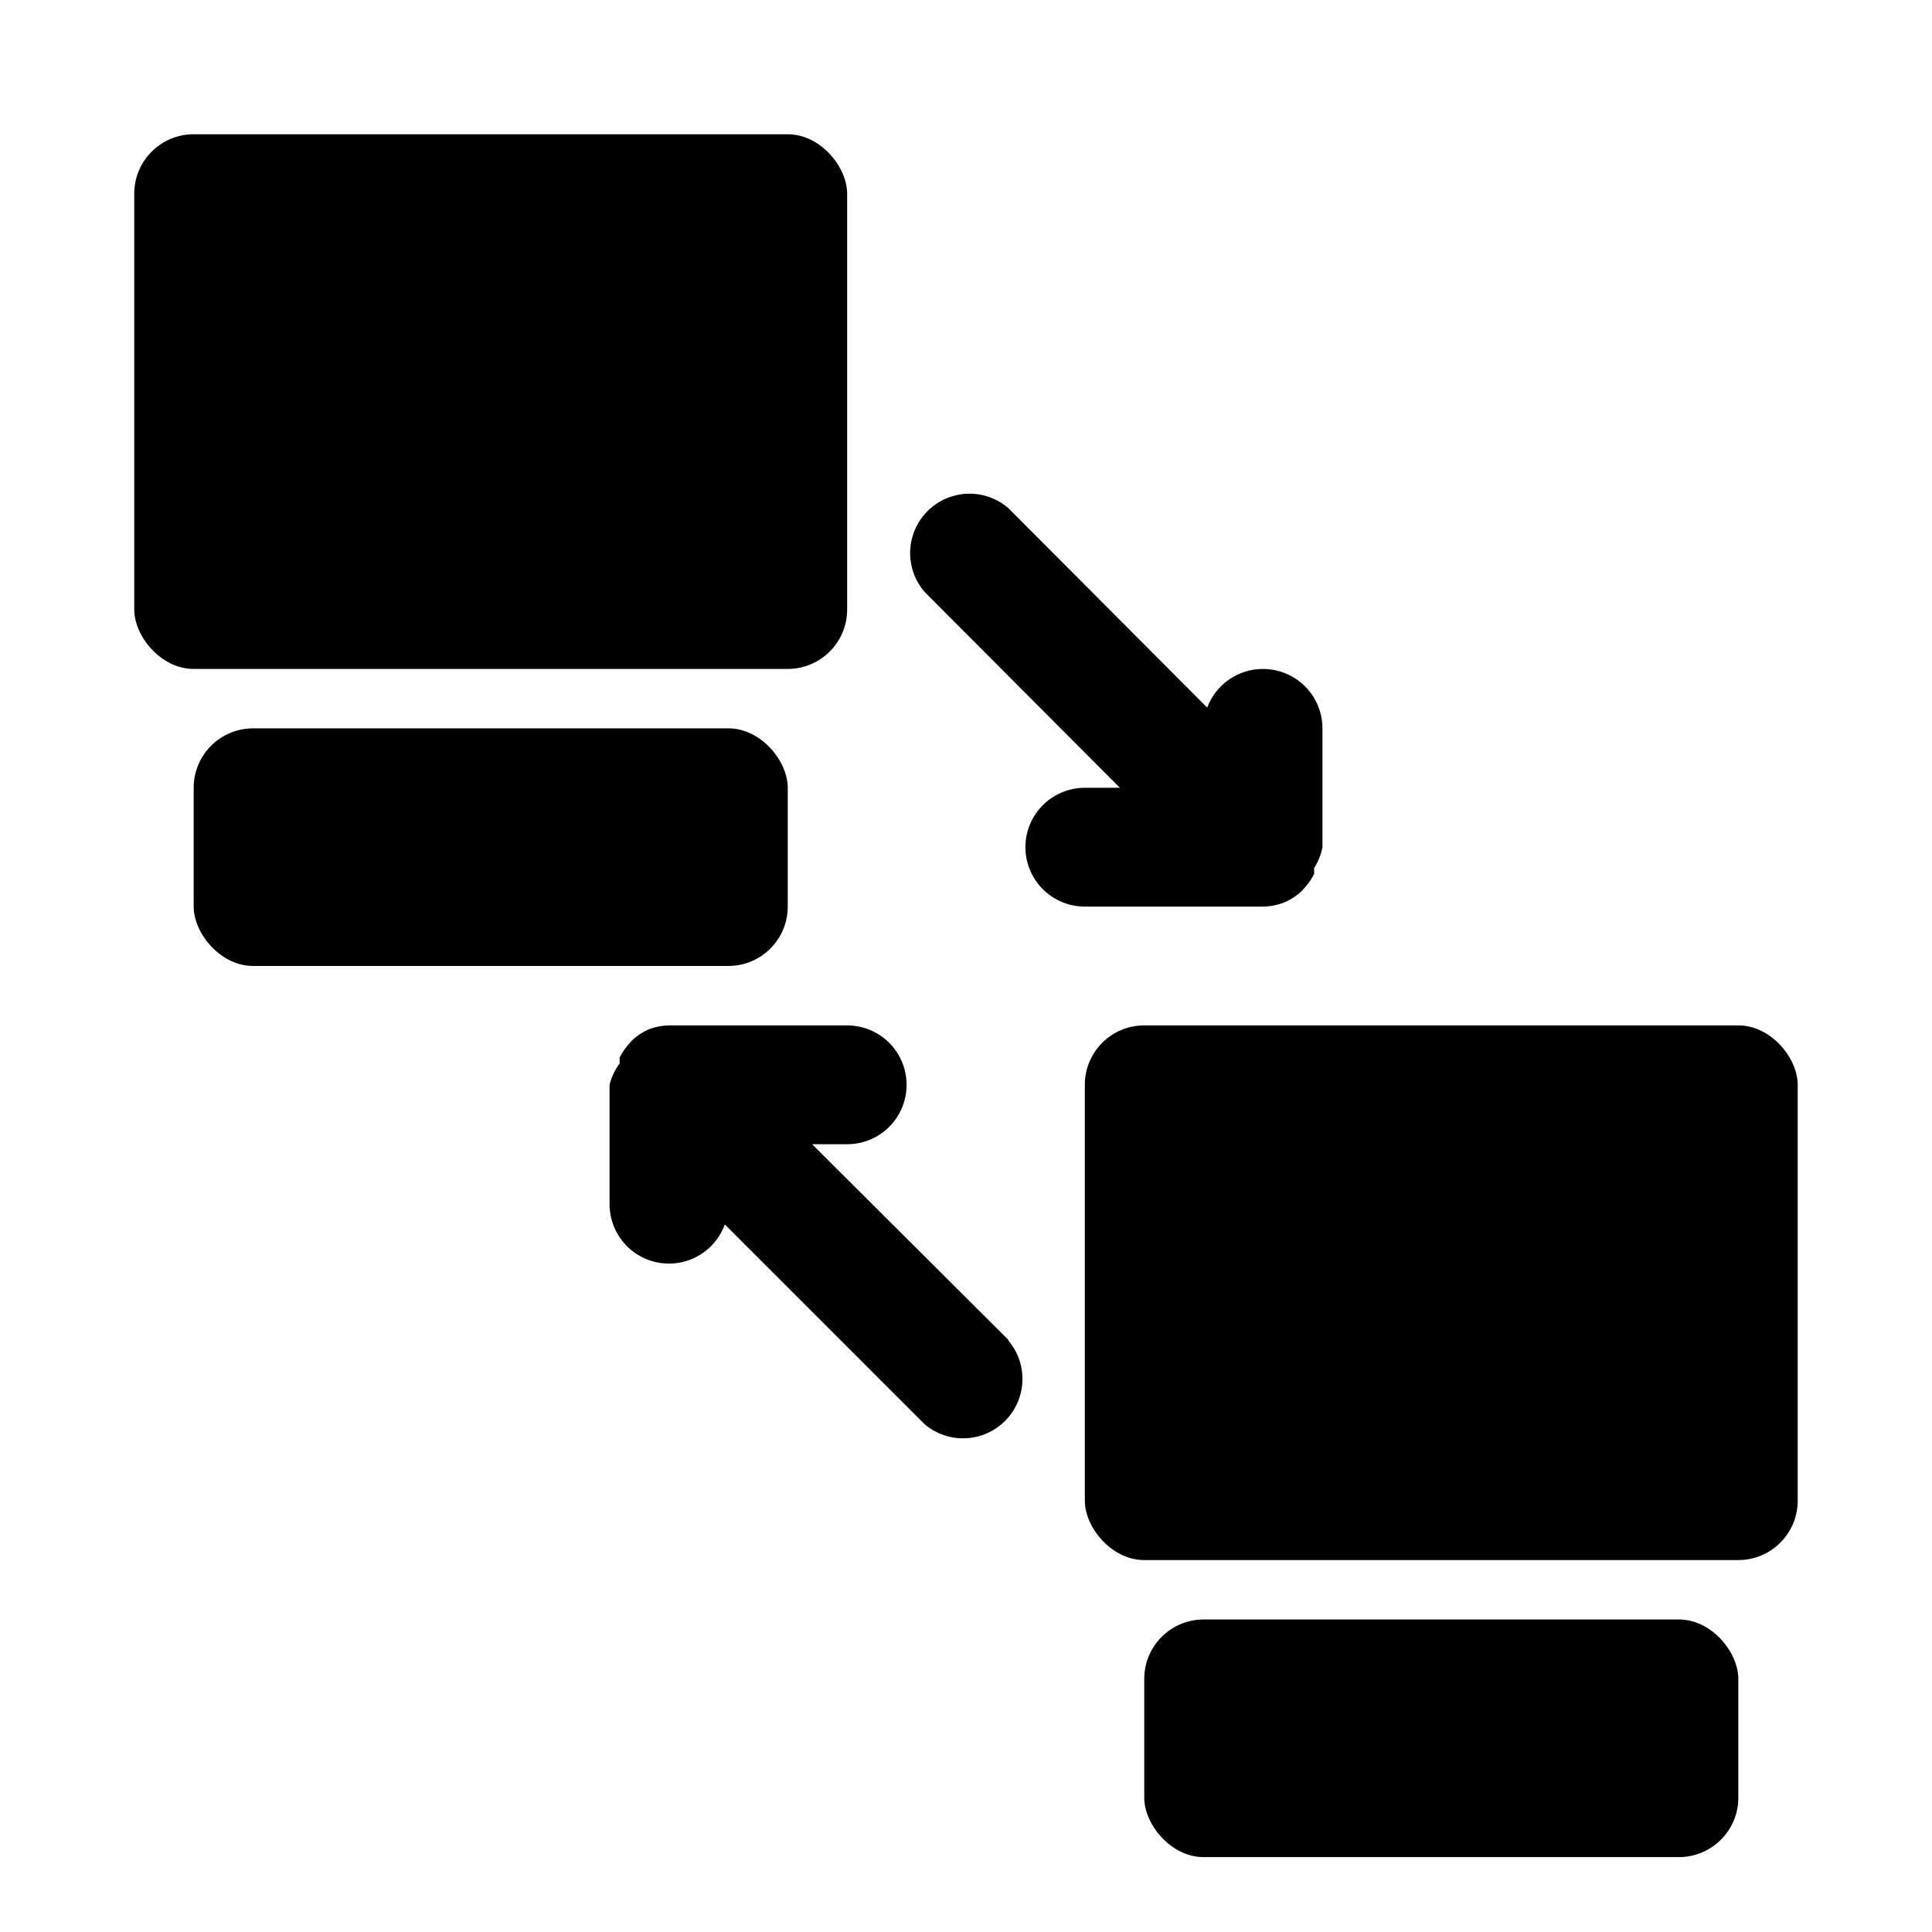
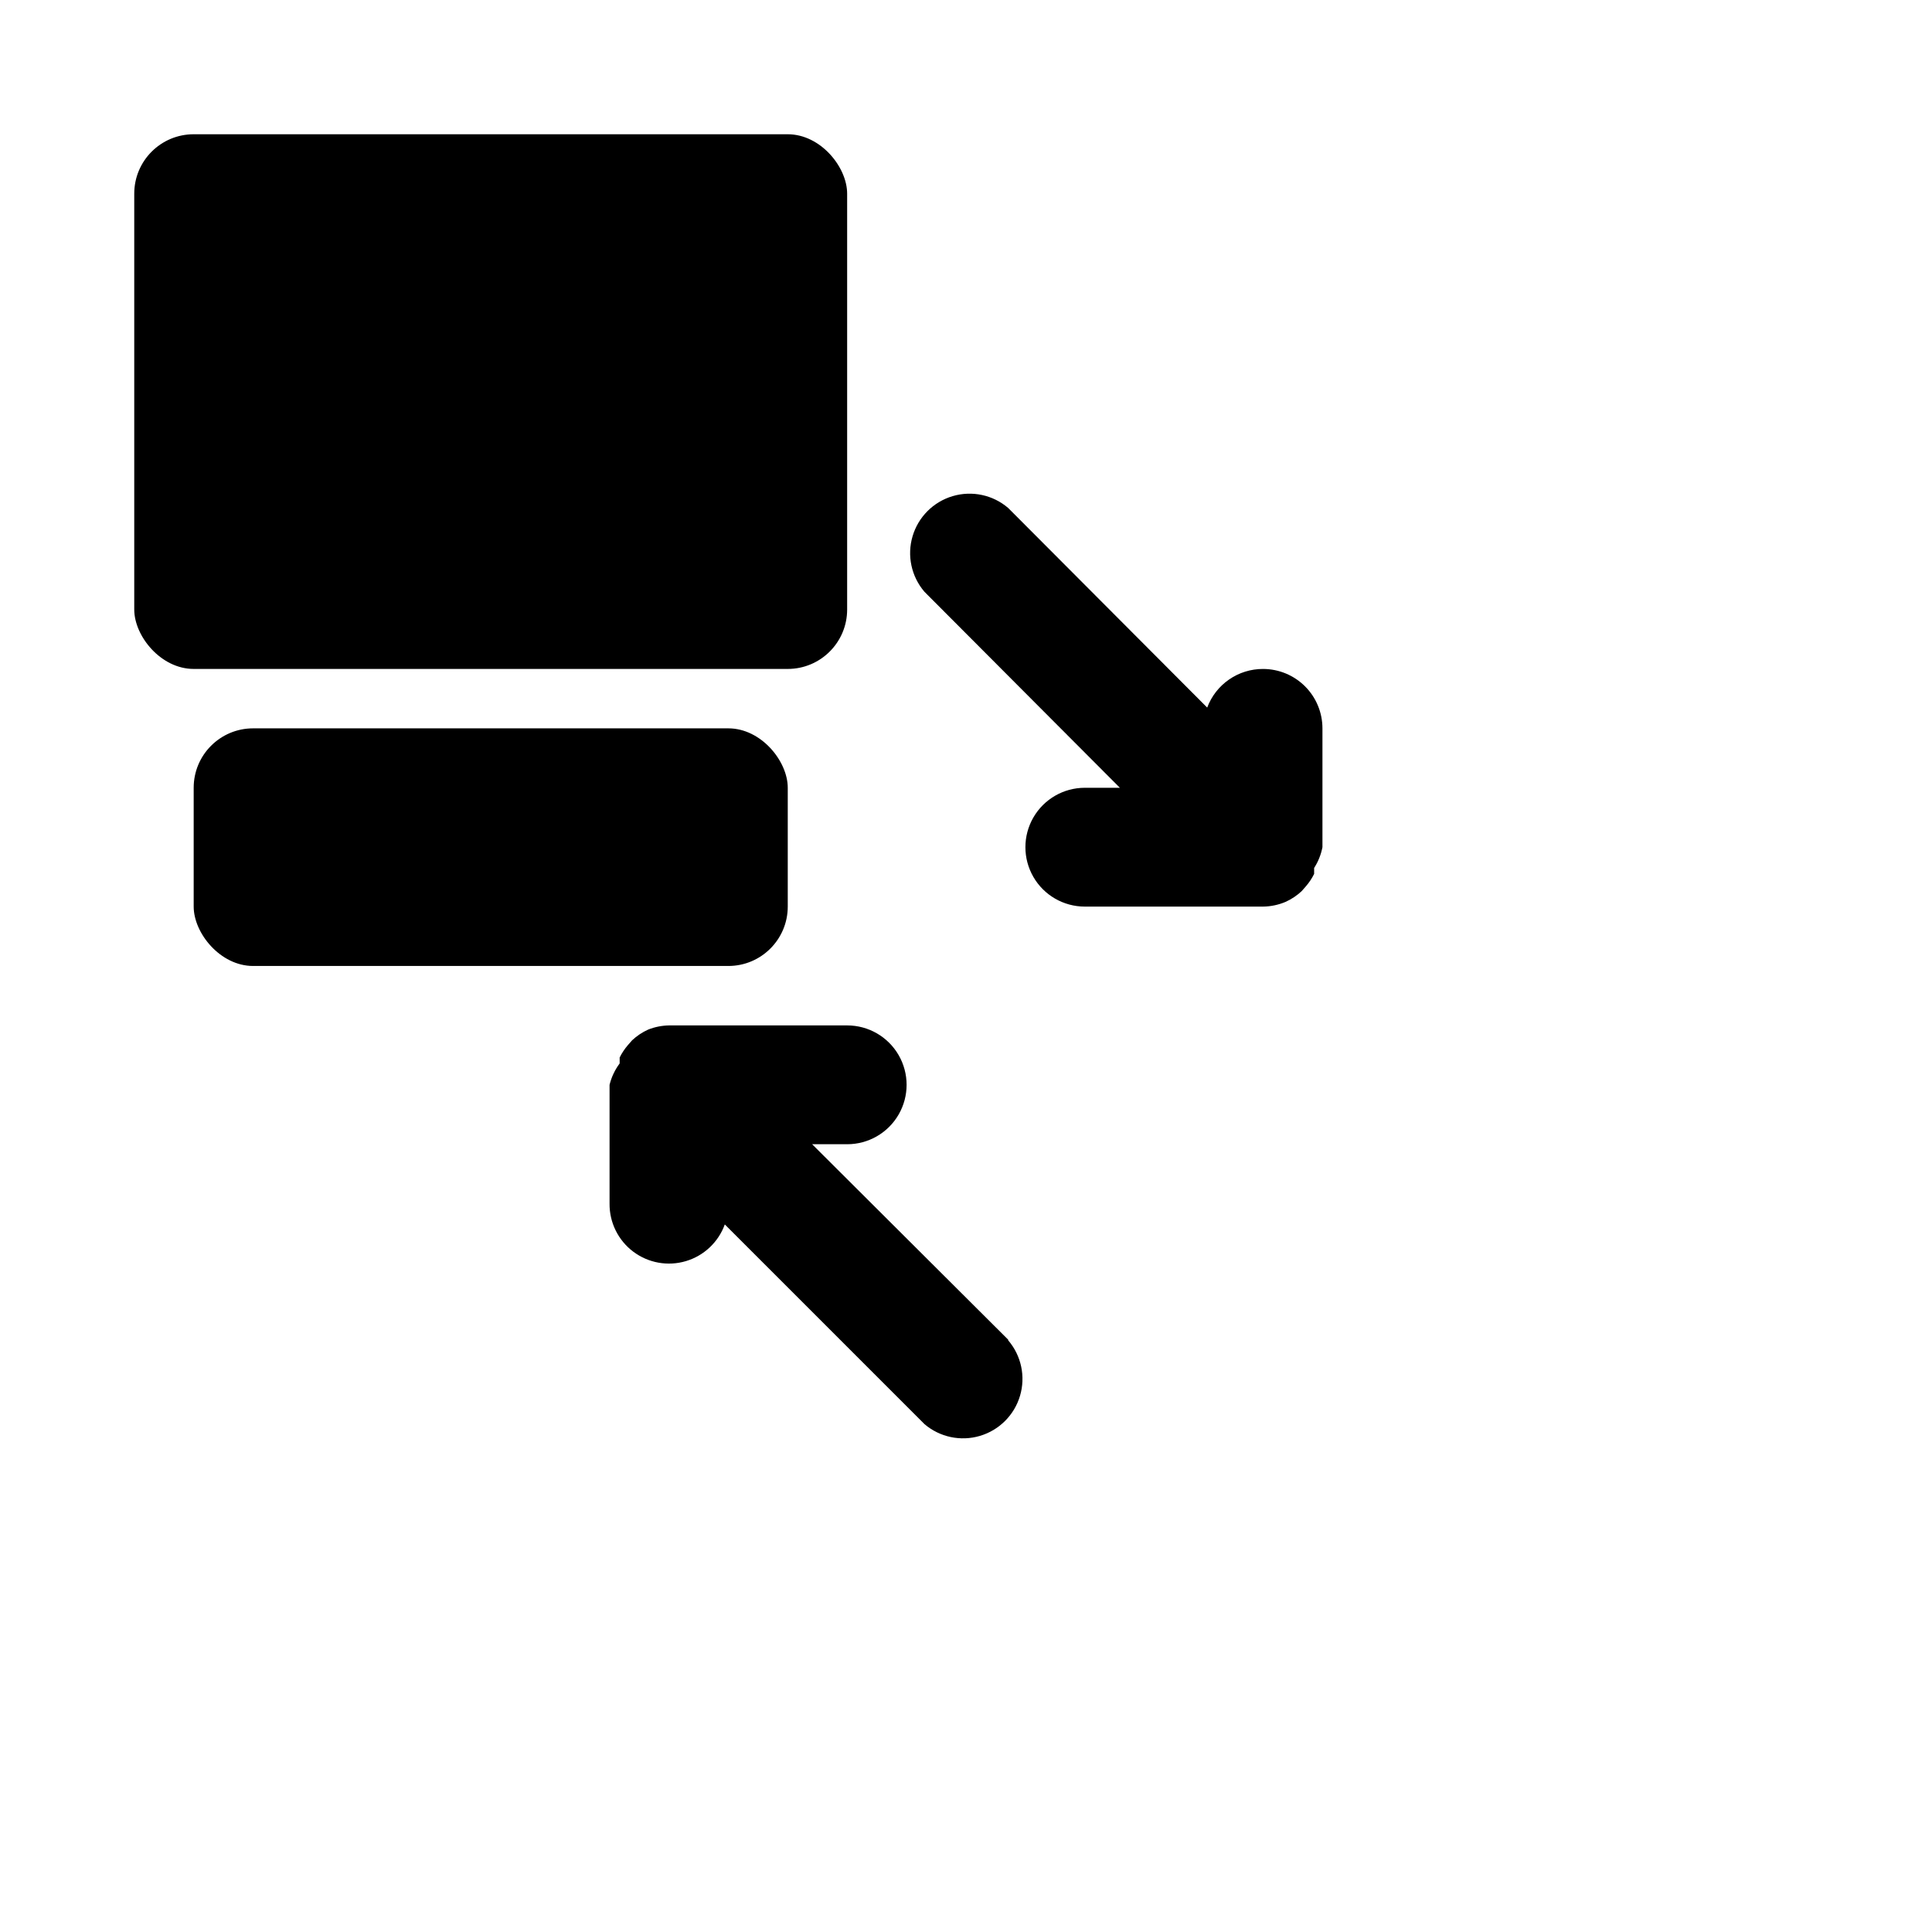
<svg xmlns="http://www.w3.org/2000/svg" fill="#000000" width="800px" height="800px" version="1.1" viewBox="144 144 512 512">
  <g>
-     <path d="m447.23 415.74h157.44c8.695 0 15.742 8.695 15.742 15.742v110.21c0 8.695-7.051 15.742-15.742 15.742h-157.44c-8.695 0-15.742-8.695-15.742-15.742v-110.21c0-8.695 7.051-15.742 15.742-15.742z" />
-     <path d="m462.98 573.18h125.95c8.695 0 15.742 8.695 15.742 15.742v31.488c0 8.695-7.051 15.742-15.742 15.742h-125.95c-8.695 0-15.742-8.695-15.742-15.742v-31.488c0-8.695 7.051-15.742 15.742-15.742z" />
    <path d="m195.32 179.58h157.44c8.695 0 15.742 8.695 15.742 15.742v110.21c0 8.695-7.051 15.742-15.742 15.742h-157.44c-8.695 0-15.742-8.695-15.742-15.742v-110.21c0-8.695 7.051-15.742 15.742-15.742z" />
    <path d="m211.07 337.02h125.95c8.695 0 15.742 8.695 15.742 15.742v31.488c0 8.695-7.051 15.742-15.742 15.742h-125.95c-8.695 0-15.742-8.695-15.742-15.742v-31.488c0-8.695 7.051-15.742 15.742-15.742z" />
    <path d="m478.72 321.28c-3.219-0.008-6.359 0.965-9.004 2.797-2.648 1.828-4.668 4.426-5.797 7.438l-52.742-52.898c-4.051-3.473-9.586-4.652-14.703-3.141-5.117 1.512-9.121 5.516-10.633 10.633-1.516 5.117-0.332 10.652 3.137 14.707l51.801 51.953h-9.289c-5.625 0-10.824 3-13.637 7.871-2.812 4.871-2.812 10.875 0 15.746 2.812 4.871 8.012 7.871 13.637 7.871h47.23c2.059-0.023 4.09-0.453 5.984-1.258 1.559-0.707 2.996-1.664 4.25-2.836l1.102-1.258c0.871-1.004 1.613-2.117 2.203-3.309v-1.574c1.078-1.68 1.828-3.551 2.203-5.508v-31.488c0-4.176-1.656-8.18-4.609-11.133-2.953-2.953-6.957-4.613-11.133-4.613z" />
    <path d="m411.18 499.03-51.953-51.797h9.289c5.625 0 10.82-3 13.633-7.871s2.812-10.875 0-15.746c-2.812-4.871-8.008-7.871-13.633-7.871h-47.234c-1.887 0.035-3.754 0.406-5.508 1.102-1.562 0.707-3 1.664-4.254 2.836l-1.102 1.258c-0.871 1.004-1.609 2.117-2.203 3.309v1.574c-1.262 1.688-2.172 3.617-2.676 5.668v31.488c-0.047 4.992 2.281 9.711 6.269 12.715 3.988 3.004 9.168 3.938 13.953 2.516 4.789-1.418 8.617-5.027 10.32-9.723l52.898 52.898v0.004c4.055 3.469 9.59 4.652 14.707 3.137 5.117-1.512 9.121-5.516 10.633-10.633 1.512-5.117 0.332-10.652-3.141-14.703z" />
  </g>
</svg>